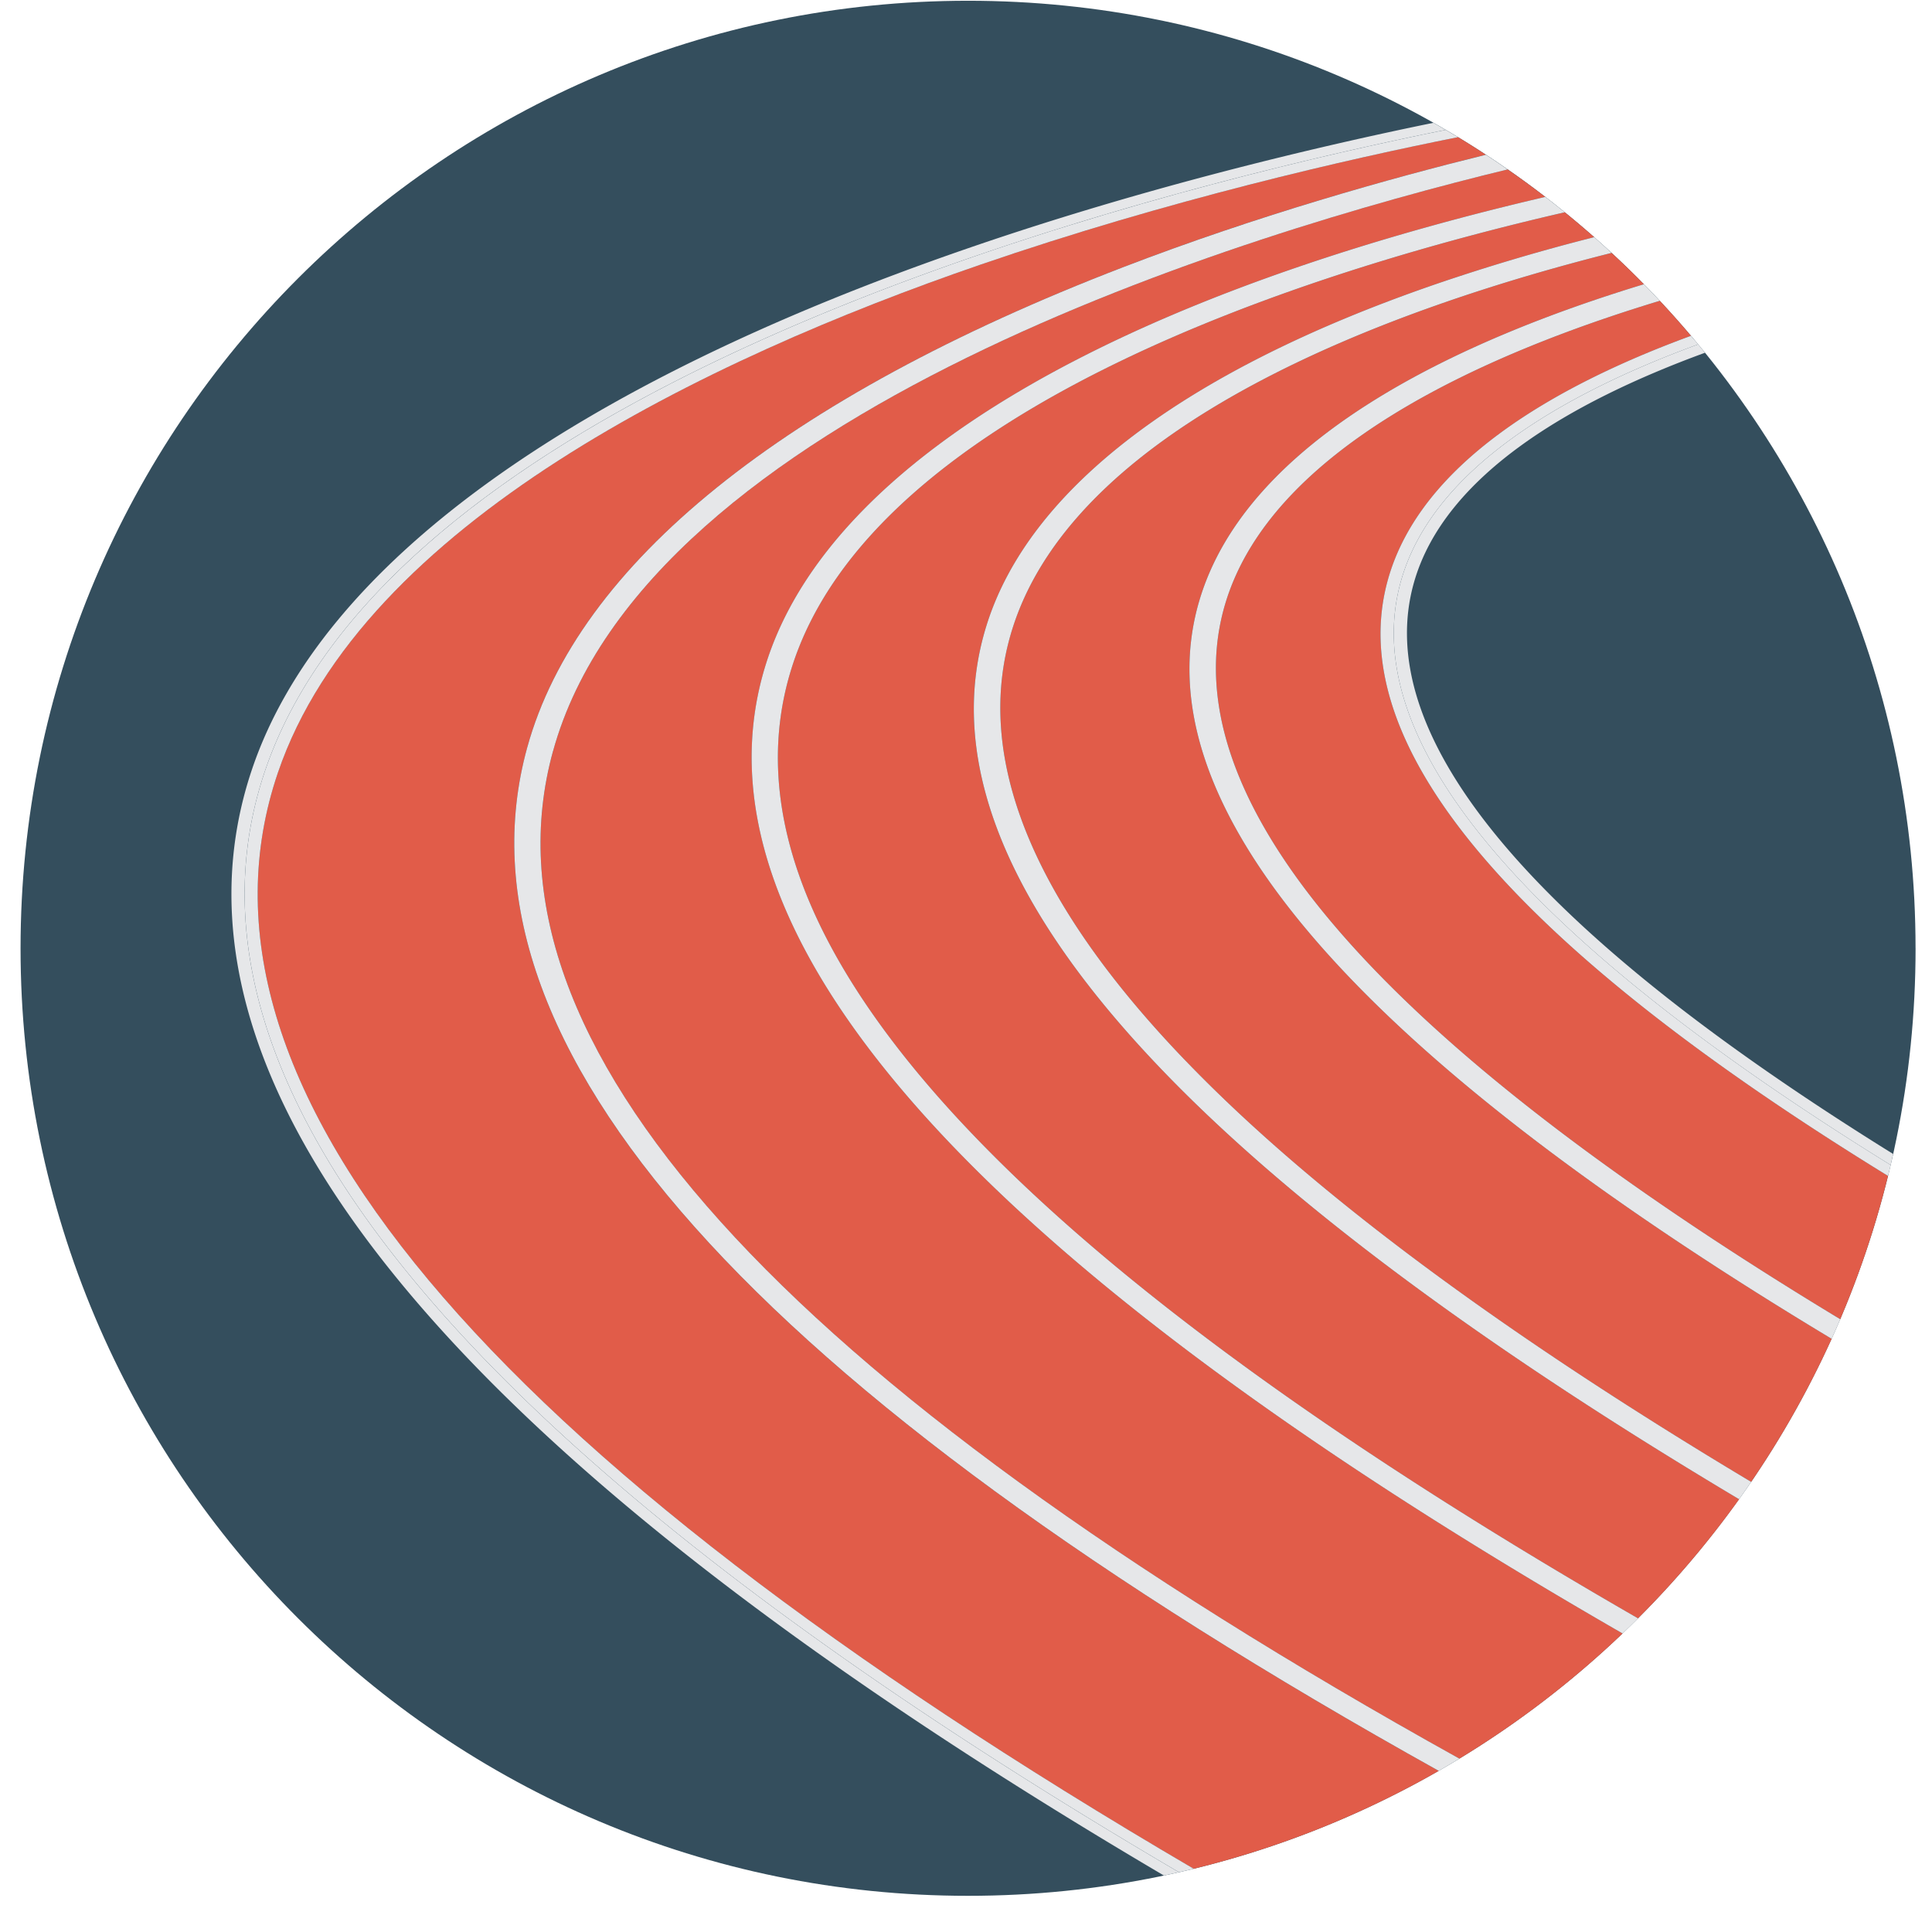
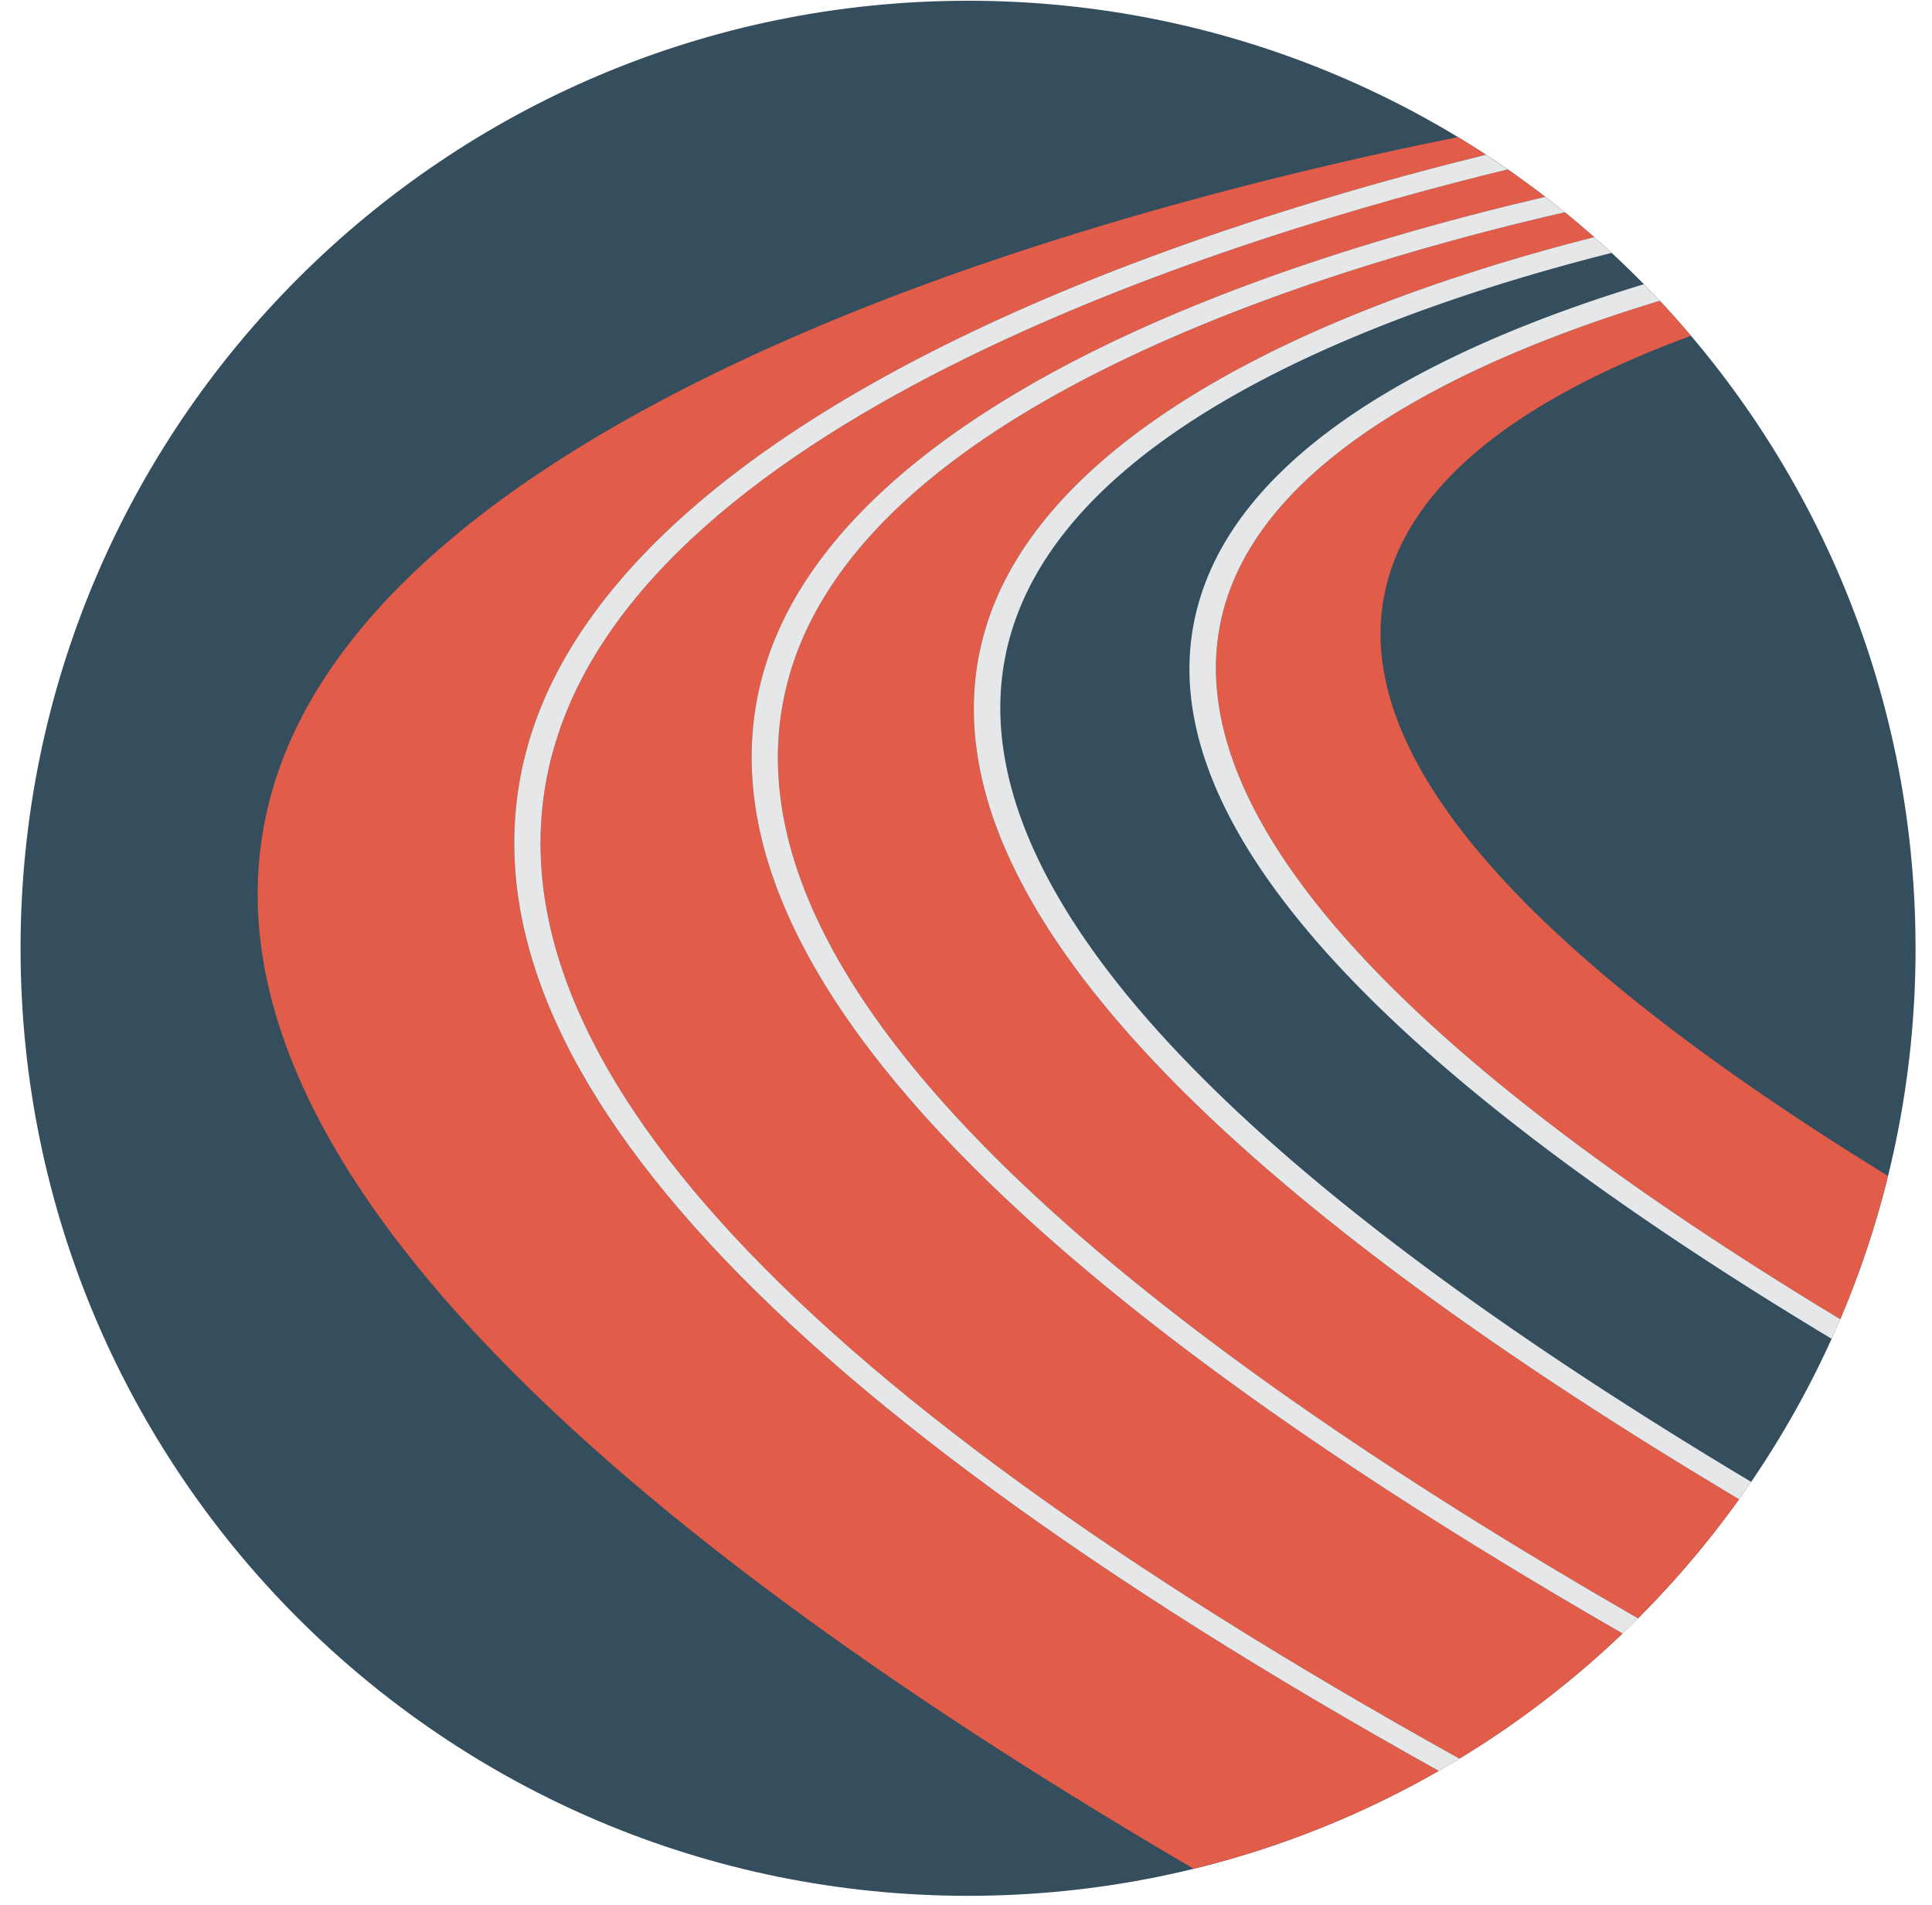
<svg xmlns="http://www.w3.org/2000/svg" width="72" height="71" viewBox="0 0 72 71">
  <g>
    <g>
      <path fill="#344e5d" d="M71.388 35.34c0 19.503-15.81 35.31-35.31 35.31C16.575 70.65.766 54.843.766 35.34.767 15.837 16.577.028 36.077.028c19.501 0 35.31 15.81 35.31 35.31z" />
    </g>
    <g>
      <path fill="#e15c49" d="M36.761 23.32c1.58-5.092 7.355-9.49 16.702-12.716a75.214 75.214 0 0 1 5.948-1.766c-.361-.315-.724-.624-1.097-.927-9.307 2.14-25.774 7.243-28.82 17.005-3.03 9.708 7.58 21.596 31.55 35.393a35.329 35.329 0 0 0 3.767-4.438c-21.384-12.747-30.809-23.668-28.05-32.552z" />
    </g>
    <g>
      <path fill="#e15c49" d="M28.54 24.762c1.828-5.859 8.648-10.967 19.72-14.774 3.338-1.147 6.606-2.017 9.328-2.65a35.148 35.148 0 0 0-1.403-1.024c-9.762 2.37-32.11 9.106-35.576 21.682-2.98 10.812 8.382 23.43 33.779 37.542a35.474 35.474 0 0 0 6.081-4.665C36.157 46.876 25.42 34.747 28.54 24.762z" />
    </g>
    <g>
      <path fill="#e15c49" d="M19.647 27.861c1.886-6.846 9.562-13.036 22.194-17.898 5.069-1.95 10.011-3.329 13.534-4.196-.34-.223-.687-.444-1.039-.655-4.05.807-10.803 2.344-17.812 4.756-10.191 3.509-23.001 9.642-26.167 18.926-3.935 11.545 7.55 25.285 34.129 40.848a35.154 35.154 0 0 0 9.132-3.649C28.024 51.738 16.6 38.925 19.648 27.861z" />
    </g>
    <g>
-       <path fill="#e15c49" d="M44.697 22.378c1.792-6.045 9.702-9.702 16.565-11.786-.392-.4-.793-.79-1.205-1.167-7.973 2.009-19.924 6.264-22.34 14.043-1.456 4.69.721 10.097 6.471 16.067 4.665 4.845 11.725 10.097 21.072 15.689a35.25 35.25 0 0 0 3-5.332C50.378 39.14 42.462 29.916 44.697 22.378z" />
-     </g>
+       </g>
    <g>
      <path fill="#e15c49" d="M51.73 21.582c1.21-4.287 6.127-7.175 11.287-9.067a33.591 33.591 0 0 0-1.162-1.305c-6.709 2.03-14.496 5.567-16.199 11.308-1.285 4.339 1.053 9.384 6.949 14.994 3.823 3.64 9.167 7.535 15.975 11.65.73-1.714 1.328-3.5 1.78-5.34C56.254 35.15 50 27.704 51.73 21.582z" />
    </g>
    <g>
-       <path fill="#e6e7e9" d="M53.878 4.84a23.977 23.977 0 0 0-.46-.263c-4.144.847-10.624 2.36-17.323 4.668C21.21 14.37 11.98 21.075 9.405 28.63 5.4 40.385 16.827 54.262 43.377 69.894c.186-.04.372-.08.558-.123-75.05-44.062-8.128-61.288 9.942-64.931z" />
-     </g>
+       </g>
    <g>
-       <path fill="#e6e7e9" d="M10.357 28.794c3.166-9.284 15.976-15.417 26.167-18.926 7.009-2.412 13.763-3.95 17.812-4.756-.151-.092-.303-.18-.458-.272-18.07 3.643-84.993 20.869-9.942 64.931.183-.04.367-.086.55-.129C17.907 54.08 6.422 40.34 10.357 28.794z" />
-     </g>
+       </g>
    <g>
      <path fill="#e6e7e9" d="M20.609 27.996C24.074 15.42 46.423 8.683 56.185 6.314c-.266-.186-.538-.37-.81-.547-3.523.867-8.465 2.247-13.534 4.196C29.21 14.825 21.533 21.015 19.647 27.86 16.6 38.925 28.024 51.738 53.618 65.993c.258-.149.515-.3.77-.455-25.397-14.112-36.759-26.73-33.78-37.542z" />
    </g>
    <g>
      <path fill="#e6e7e9" d="M29.495 24.916c3.045-9.762 19.512-14.865 28.82-17.005a35.35 35.35 0 0 0-.727-.573c-2.722.633-5.99 1.503-9.327 2.65-11.073 3.807-17.893 8.915-19.722 14.773-3.12 9.986 7.618 22.115 31.93 36.112.195-.186.387-.372.576-.564-23.972-13.797-34.58-25.685-31.55-35.393z" />
    </g>
    <g>
      <path fill="#e6e7e9" d="M44.188 39.535c-5.75-5.97-7.928-11.376-6.47-16.067 2.415-7.779 14.366-12.034 22.34-14.043a31.18 31.18 0 0 0-.647-.587 75.184 75.184 0 0 0-5.947 1.766c-9.348 3.225-15.123 7.624-16.703 12.715-2.759 8.884 6.666 19.805 28.05 32.552.152-.215.303-.43.45-.647-9.348-5.592-16.408-10.844-21.073-15.69z" />
    </g>
    <g>
      <path fill="#e6e7e9" d="M45.656 22.518c1.703-5.741 9.49-9.278 16.199-11.308a30.66 30.66 0 0 0-.593-.618C54.4 12.676 46.49 16.333 44.697 22.378c-2.235 7.538 5.681 16.762 23.563 27.514.108-.24.217-.484.32-.73-6.808-4.115-12.152-8.01-15.975-11.65-5.896-5.61-8.234-10.655-6.949-14.994z" />
    </g>
    <g>
-       <path fill="#e6e7e9" d="M70.46 43.416c.032-.138.06-.275.092-.412-3.892-2.416-7.17-4.734-9.808-6.946-6.493-5.438-9.204-10.263-8.053-14.339 1.13-4.006 5.864-6.75 10.85-8.574a24.082 24.082 0 0 0-.255-.312c-11.27 4.127-21.319 12.968 7.174 30.583z" />
-     </g>
+       </g>
    <g>
-       <path fill="#e6e7e9" d="M63.286 12.833a26.655 26.655 0 0 0-.27-.318c-5.16 1.892-10.076 4.78-11.287 9.067-1.728 6.122 4.525 13.568 18.631 22.24.035-.135.069-.272.1-.406C41.967 25.8 52.015 16.96 63.286 12.833z" />
-     </g>
+       </g>
  </g>
</svg>